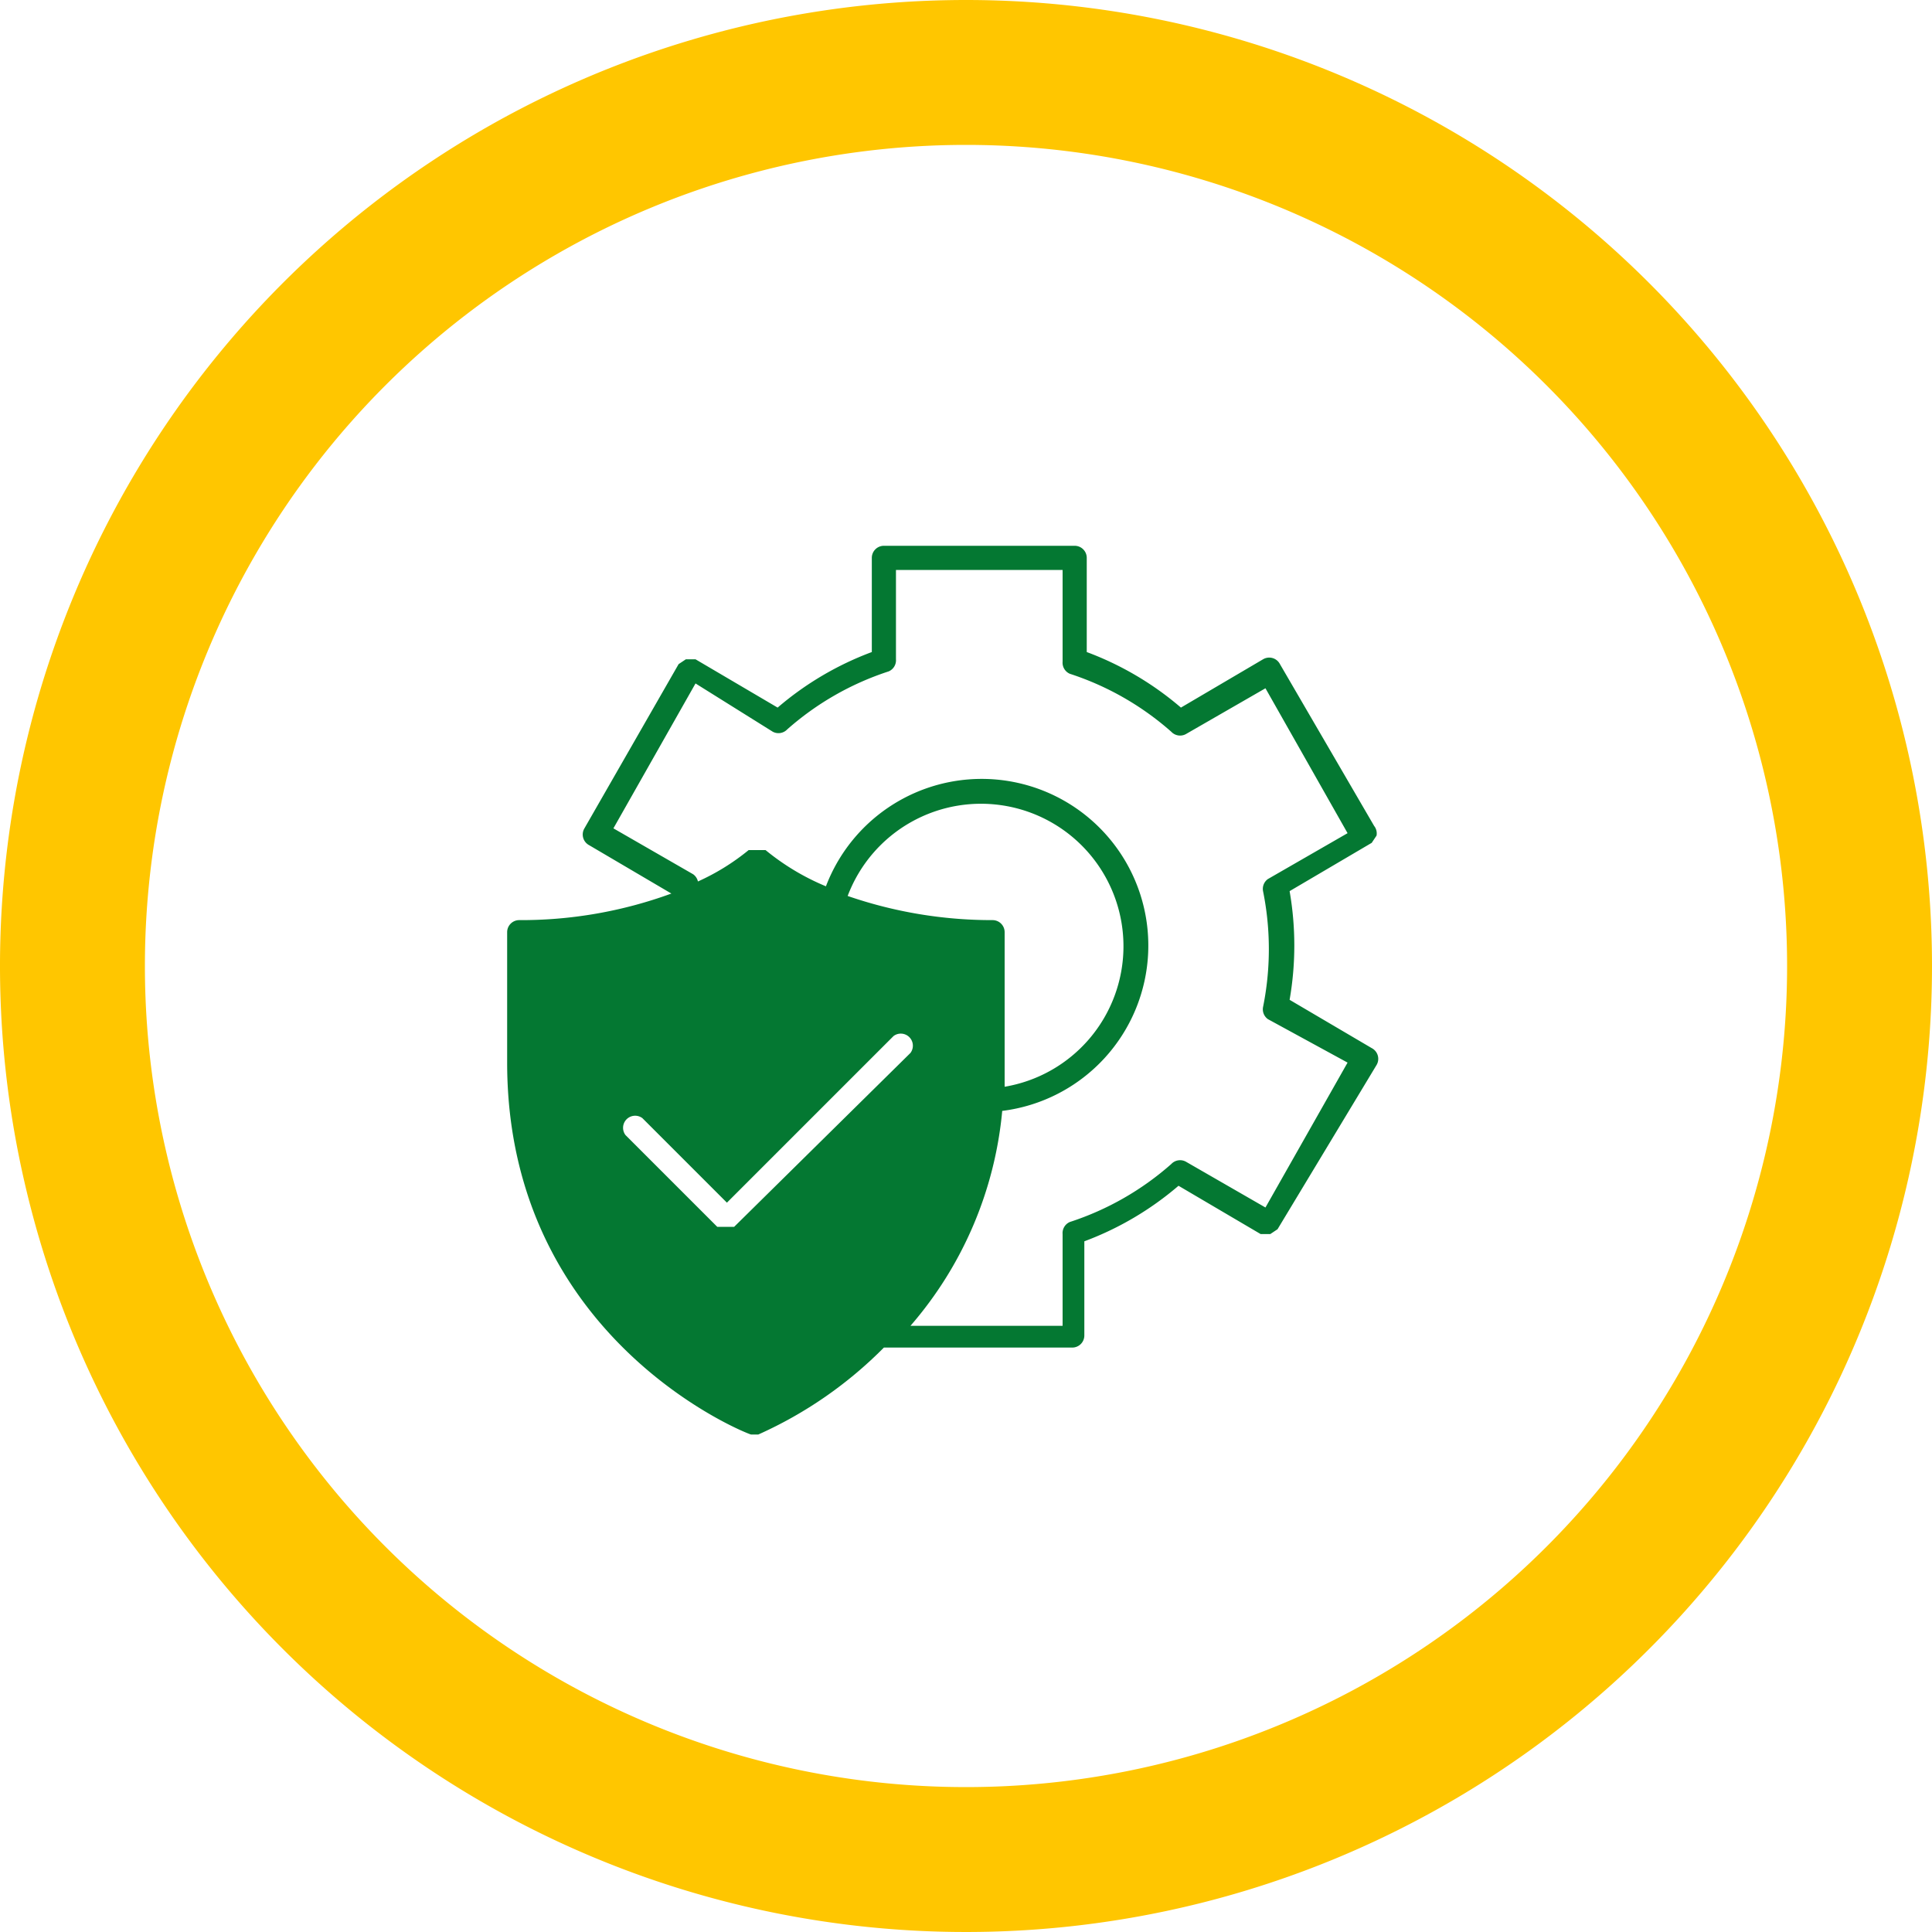
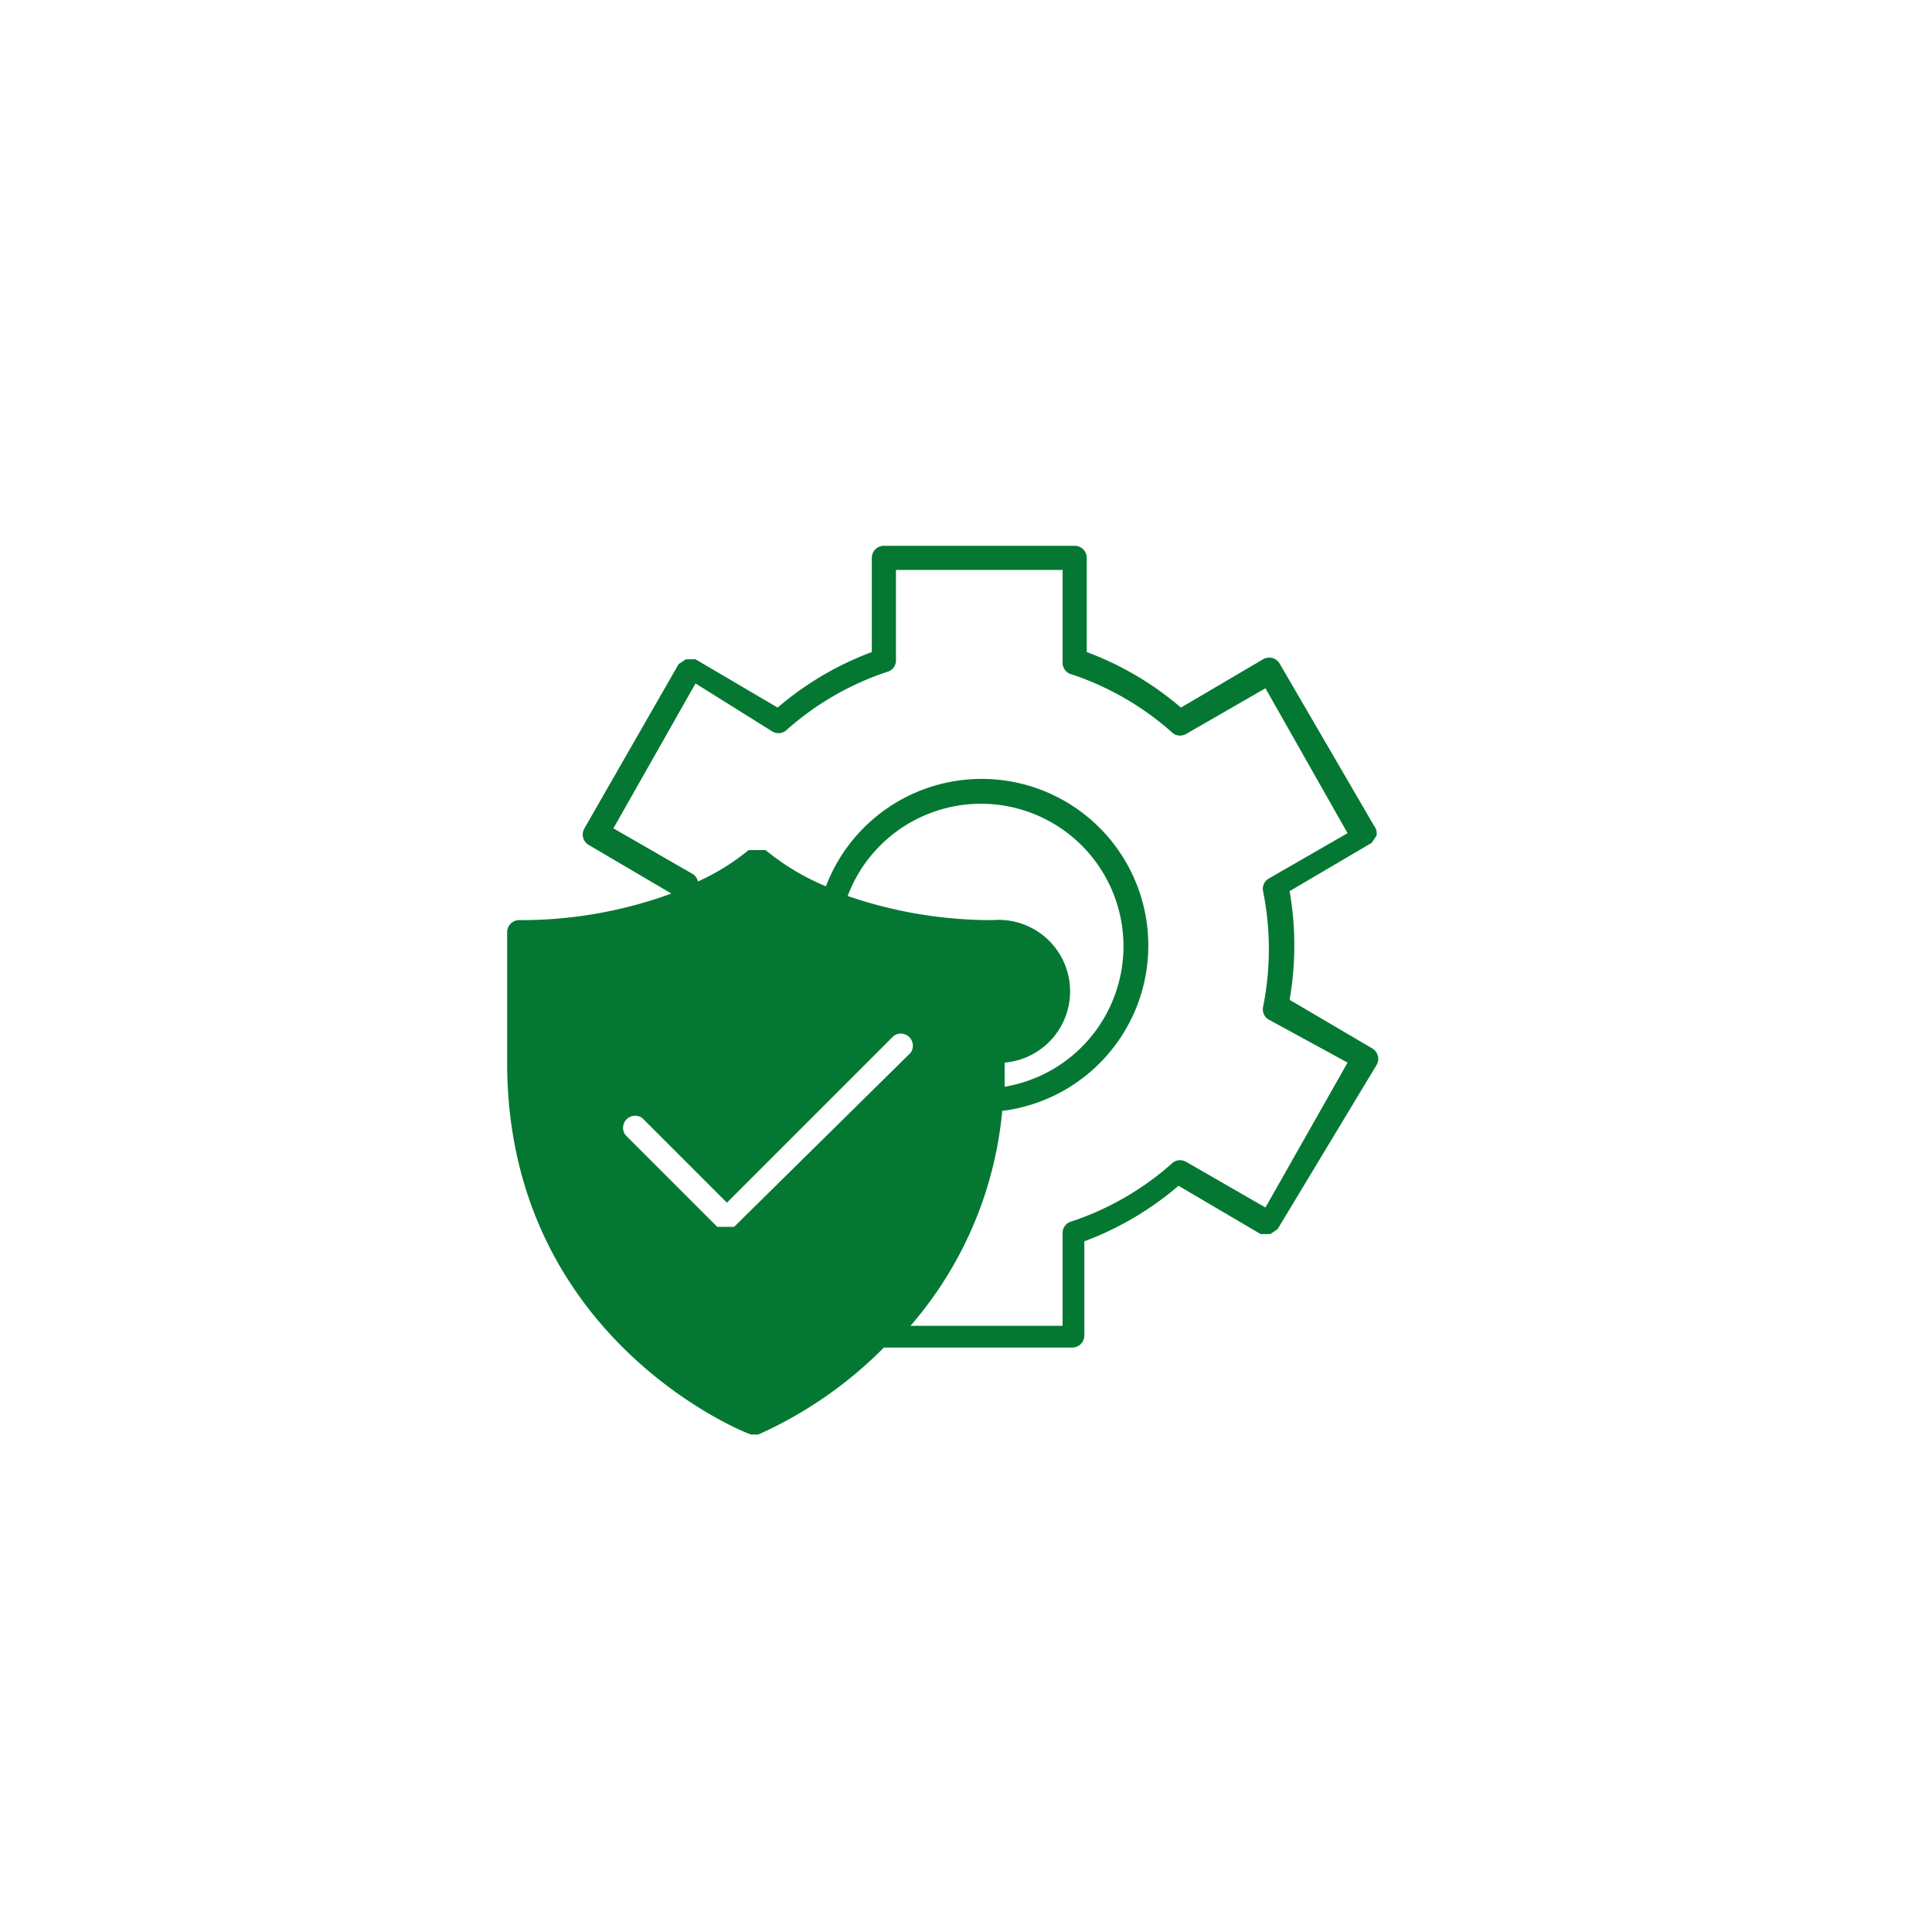
<svg xmlns="http://www.w3.org/2000/svg" viewBox="0 0 80 80">
  <defs>
    <style>.cls-1{isolation:isolate;}.cls-2{fill:#ffc600;mix-blend-mode:multiply;}.cls-3{fill:#047832;}</style>
  </defs>
  <title>PODVOZKY-POD-KOMBAJNOVE-LISTY-03_zinkovane-podpery-delsi-zivotnost</title>
  <g class="cls-1">
    <g id="Vrstva_2" data-name="Vrstva 2">
      <g id="Vrstva_1-2" data-name="Vrstva 1">
-         <path class="cls-2" d="M40,6A34,34,0,1,1,6,40,34,34,0,0,1,40,6m0-6A40,40,0,1,0,80,40,40,40,0,0,0,40,0Z" />
-         <path class="cls-3" d="M56.8,43.4l-3.4-2a13.1,13.1,0,0,0,0-4.5l3.4-2,.2-.3a.5.5,0,0,0-.1-.4L53,27.5a.5.5,0,0,0-.7-.2l-3.4,2A12.9,12.9,0,0,0,45,27V23.1a.5.5,0,0,0-.5-.5H36.6a.5.5,0,0,0-.5.5V27a12.9,12.9,0,0,0-3.9,2.3l-3.4-2h-.4l-.3.2-3.9,6.8a.5.5,0,0,0,.2.7l3.4,2h0a18.1,18.1,0,0,1-6.3,1.1.5.5,0,0,0-.5.5V44c0,11.5,10,15.4,10.1,15.4h.3a17.2,17.2,0,0,0,5.2-3.6h7.8a.5.5,0,0,0,.5-.5V51.4a12.9,12.9,0,0,0,3.9-2.3l3.4,2h.4l.3-.2L57,44.1A.5.5,0,0,0,56.8,43.4ZM30.4,50.8h-.7L25.9,47a.5.5,0,0,1,.7-.7l3.5,3.5,6.9-6.9a.5.5,0,0,1,.7.7ZM41.1,38.1a18.3,18.3,0,0,1-6-1A5.9,5.9,0,1,1,41.6,45c0-.3,0-.7,0-1V38.6A.5.5,0,0,0,41.1,38.1ZM52.4,50l-3.3-1.9a.5.5,0,0,0-.6.1,11.9,11.9,0,0,1-4.2,2.4.5.5,0,0,0-.3.5v3.8H37.7A15.8,15.8,0,0,0,41.5,46a6.9,6.9,0,1,0-7.3-9.3,9.9,9.9,0,0,1-2.5-1.5h-.7a9.4,9.4,0,0,1-2.1,1.3.5.5,0,0,0-.2-.3l-3.3-1.9,3.4-6L32,30.3a.5.5,0,0,0,.6-.1,11.9,11.9,0,0,1,4.2-2.4.5.5,0,0,0,.3-.5V23.6H44v3.8a.5.5,0,0,0,.3.5,11.9,11.9,0,0,1,4.2,2.4.5.5,0,0,0,.6.1l3.3-1.9,3.4,6-3.3,1.9a.5.5,0,0,0-.2.5,12.1,12.1,0,0,1,0,4.8.5.5,0,0,0,.2.5L55.8,44Z" />
+         <path class="cls-3" d="M56.8,43.4l-3.4-2a13.1,13.1,0,0,0,0-4.5l3.4-2,.2-.3a.5.5,0,0,0-.1-.4L53,27.5a.5.5,0,0,0-.7-.2l-3.4,2A12.9,12.9,0,0,0,45,27V23.1a.5.5,0,0,0-.5-.5H36.6a.5.5,0,0,0-.5.5V27a12.9,12.9,0,0,0-3.9,2.3l-3.4-2h-.4l-.3.2-3.9,6.8a.5.5,0,0,0,.2.7l3.4,2h0a18.1,18.1,0,0,1-6.3,1.1.5.5,0,0,0-.5.5V44c0,11.5,10,15.4,10.1,15.4h.3a17.2,17.2,0,0,0,5.2-3.6h7.8a.5.5,0,0,0,.5-.5V51.4a12.9,12.9,0,0,0,3.9-2.3l3.4,2h.4l.3-.2L57,44.1A.5.5,0,0,0,56.8,43.4ZM30.4,50.8h-.7L25.9,47a.5.5,0,0,1,.7-.7l3.5,3.5,6.9-6.9a.5.5,0,0,1,.7.7ZM41.1,38.1a18.3,18.3,0,0,1-6-1A5.9,5.9,0,1,1,41.6,45c0-.3,0-.7,0-1A.5.5,0,0,0,41.1,38.1ZM52.4,50l-3.3-1.9a.5.5,0,0,0-.6.1,11.9,11.9,0,0,1-4.2,2.4.5.5,0,0,0-.3.5v3.8H37.7A15.8,15.8,0,0,0,41.5,46a6.9,6.9,0,1,0-7.3-9.3,9.9,9.9,0,0,1-2.5-1.5h-.7a9.4,9.4,0,0,1-2.1,1.3.5.5,0,0,0-.2-.3l-3.3-1.9,3.4-6L32,30.3a.5.5,0,0,0,.6-.1,11.9,11.9,0,0,1,4.2-2.4.5.5,0,0,0,.3-.5V23.6H44v3.8a.5.5,0,0,0,.3.5,11.9,11.9,0,0,1,4.2,2.4.5.5,0,0,0,.6.1l3.3-1.9,3.4,6-3.3,1.9a.5.5,0,0,0-.2.5,12.1,12.1,0,0,1,0,4.8.5.5,0,0,0,.2.5L55.8,44Z" />
      </g>
    </g>
  </g>
</svg>